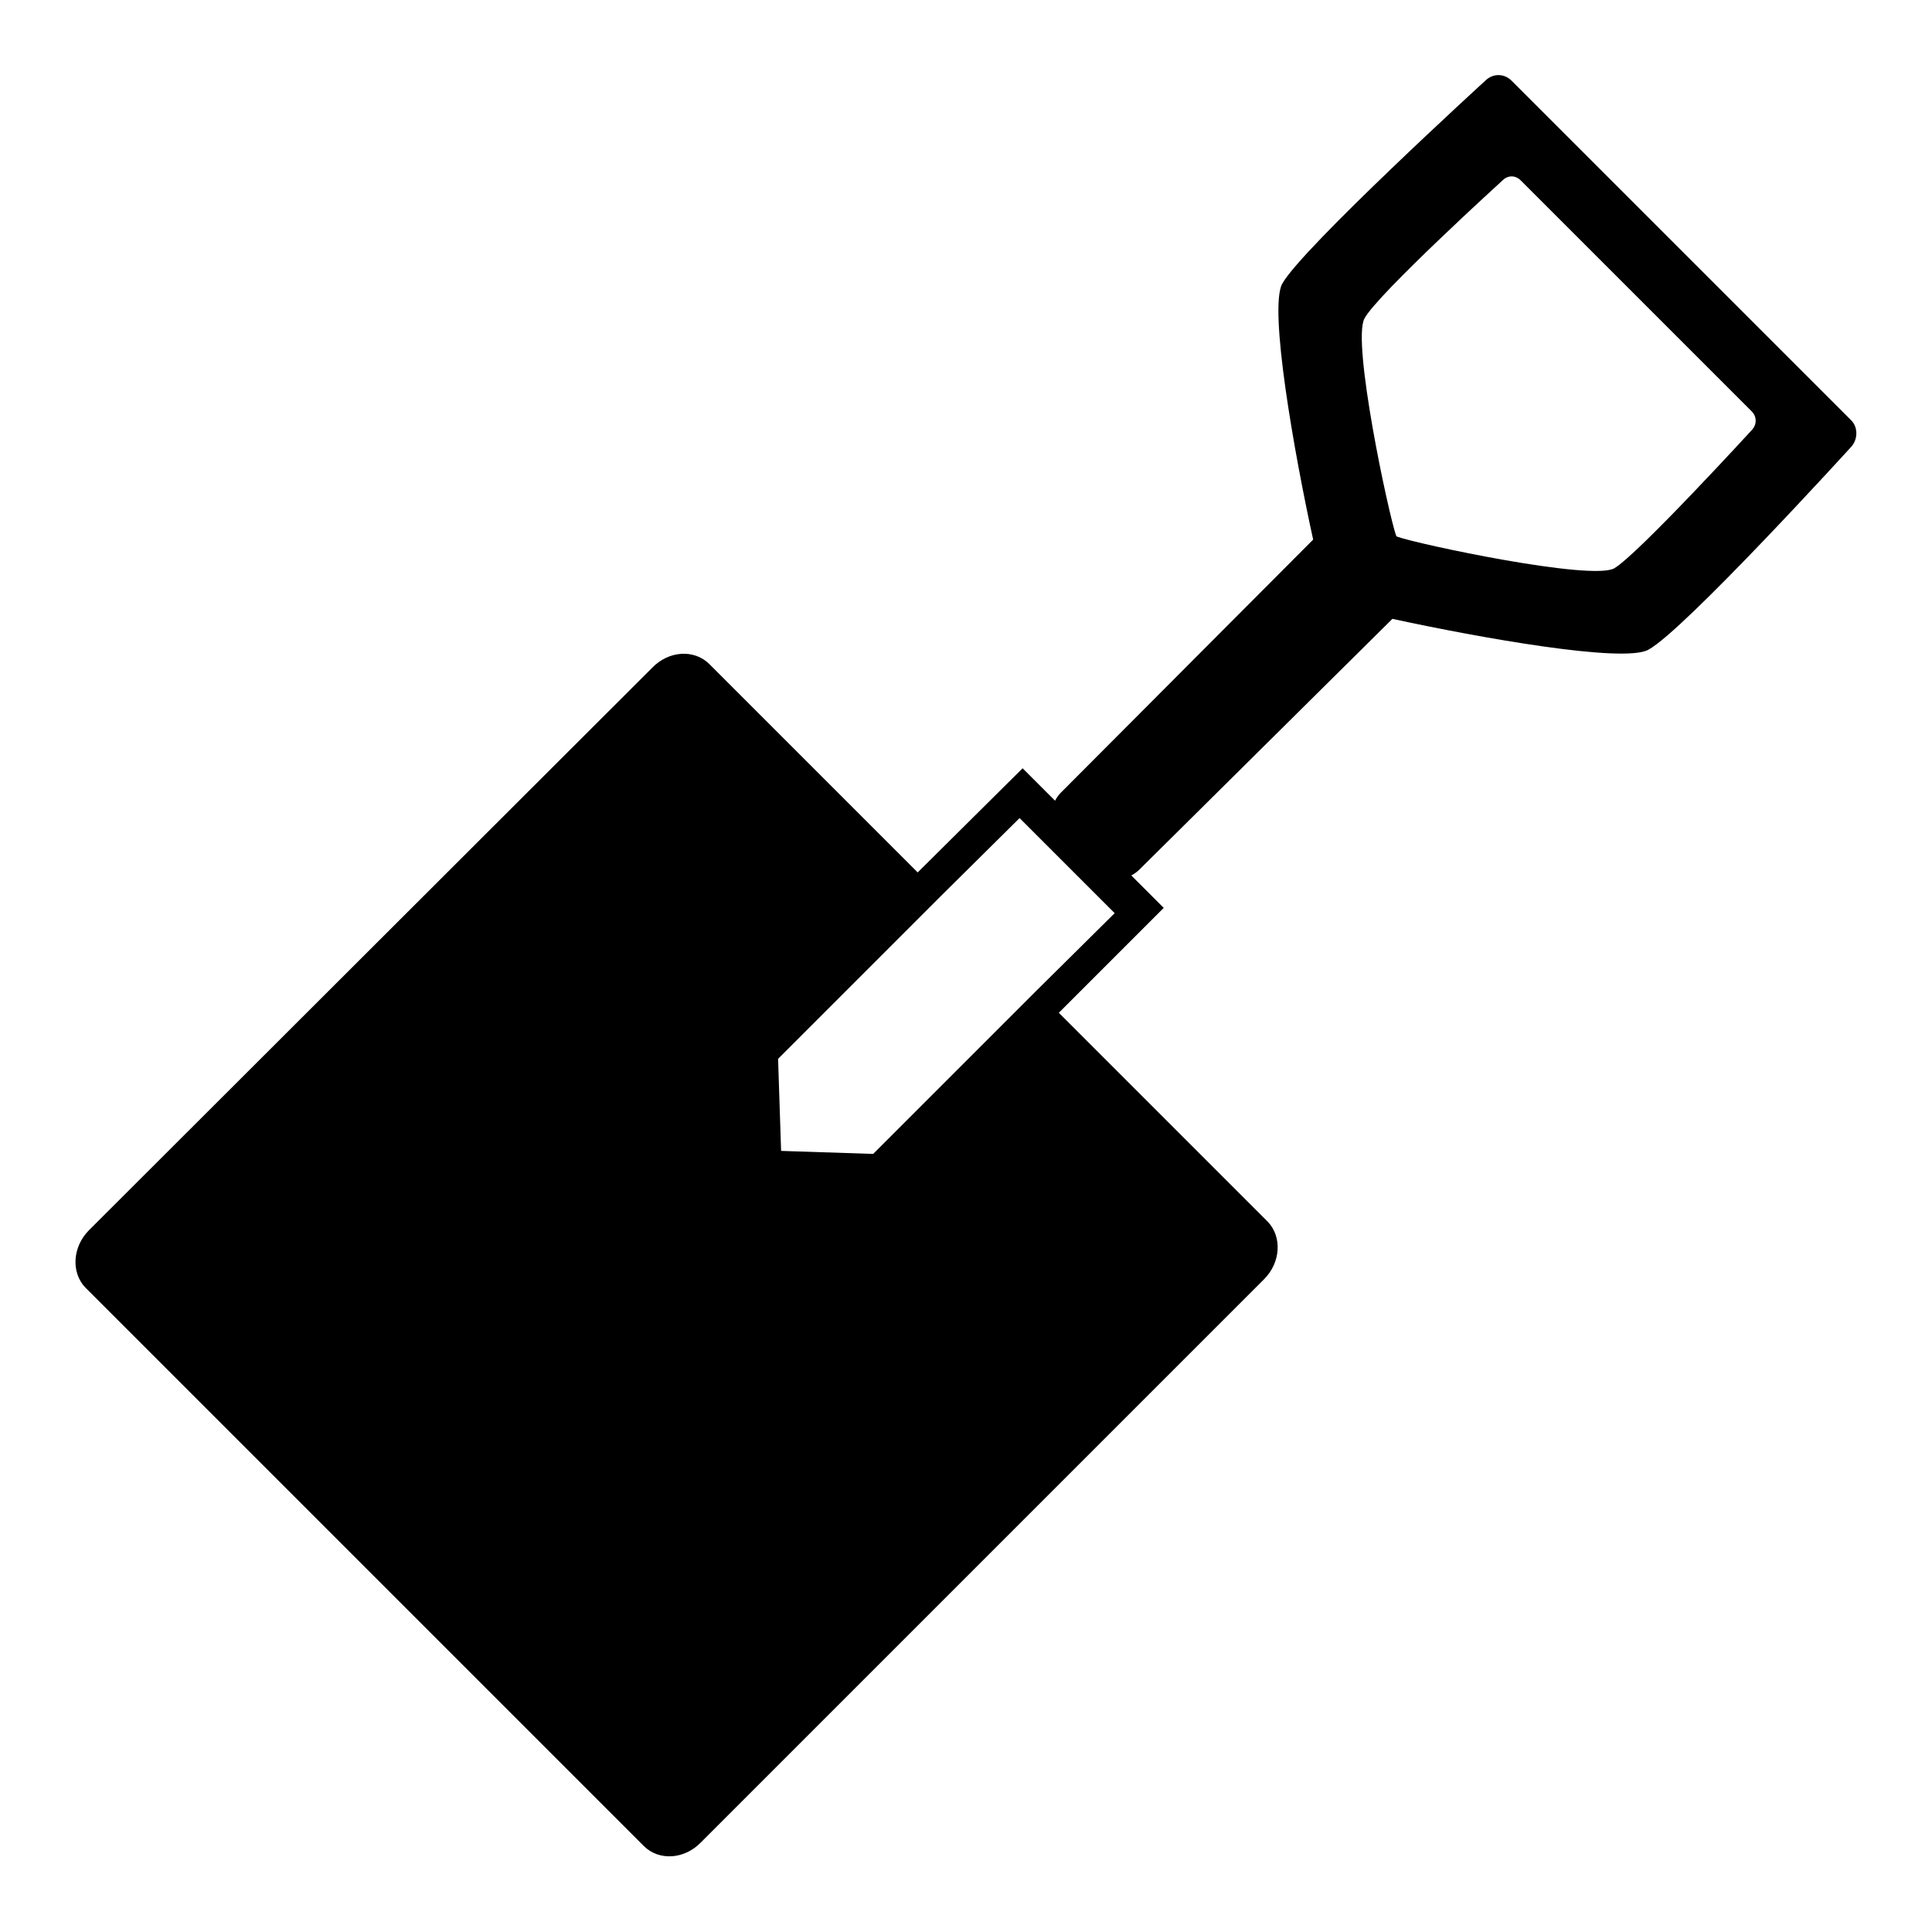
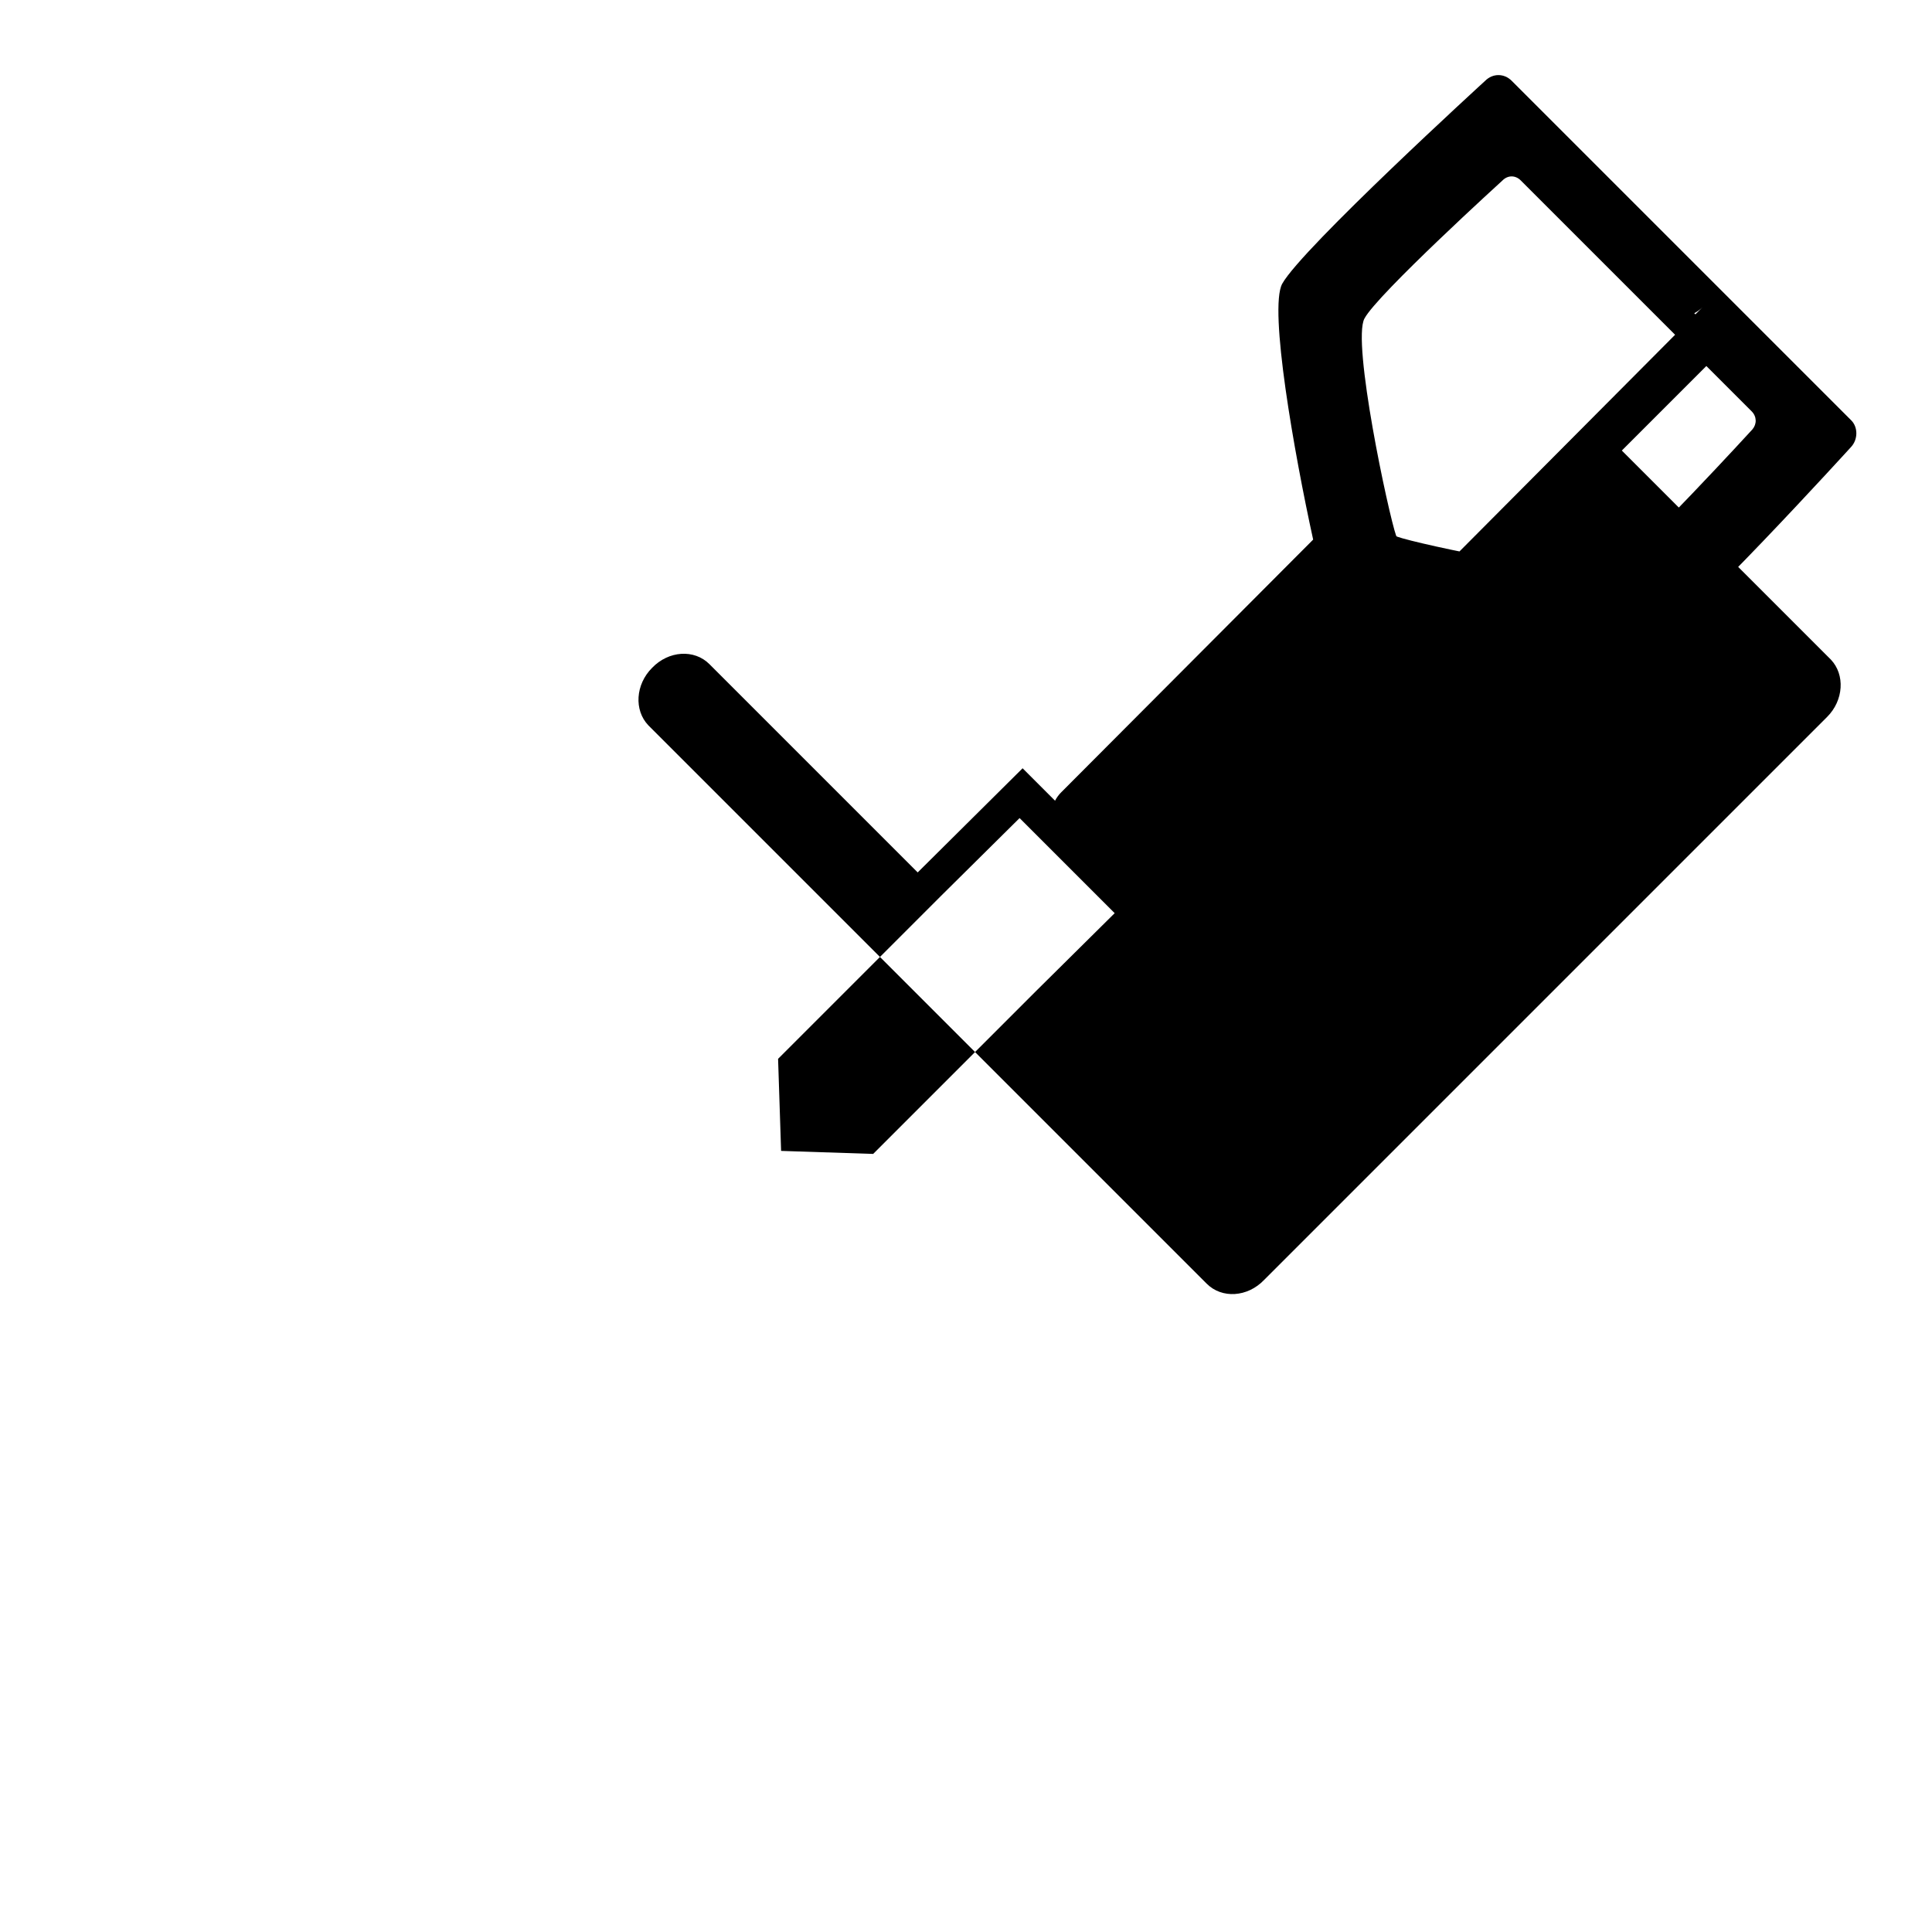
<svg xmlns="http://www.w3.org/2000/svg" version="1.1" x="0px" y="0px" viewBox="0 0 256 256" enable-background="new 0 0 256 256" xml:space="preserve">
  <g>
-     <path fill="#000000" d="M245.3,55.7l-22.5-22.5l0,0l-22.5-22.5c-1-1-2.5-1-3.5,0c0,0-24.3,22.2-26.9,26.9 c-1.8,3.3,1.6,22.5,4.1,33.9L140.6,105c-0.3,0.3-0.6,0.7-0.8,1.1l-4.3-4.3l-13.9,13.8L94,88c-2-2-5.4-1.8-7.6,0.5L11.8,163 c-2.2,2.2-2.4,5.6-0.5,7.6l74,74c2,2,5.4,1.8,7.6-0.5l74.6-74.6c2.2-2.2,2.4-5.6,0.5-7.6l-27.7-27.7l13.9-13.9l-4.3-4.3 c0.4-0.2,0.8-0.5,1.1-0.8L184.5,82c11.5,2.5,30.6,5.9,33.9,4.1c4.7-2.5,26.9-26.9,26.9-26.9C246.2,58.2,246.2,56.6,245.3,55.7 L245.3,55.7z M137.3,131.3l-3.8,3.8l-17.8,17.8l-12.2-0.4l-0.4-12.2l17.8-17.8l3.8-3.8l10.4-10.3l12.6,12.6L137.3,131.3z  M232.2,56.9c0,0-15.2,16.6-18.3,18.4c-3,1.7-26.1-3.2-28.8-4.2l-0.1-0.1c-1-2.8-5.9-25.7-4.2-28.8c1.7-3.2,18.3-18.3,18.3-18.3 c0.7-0.7,1.7-0.7,2.4,0l15.3,15.3h0l15.3,15.3C232.8,55.2,232.8,56.2,232.2,56.9z" />
+     <path fill="#000000" d="M245.3,55.7l-22.5-22.5l0,0l-22.5-22.5c-1-1-2.5-1-3.5,0c0,0-24.3,22.2-26.9,26.9 c-1.8,3.3,1.6,22.5,4.1,33.9L140.6,105c-0.3,0.3-0.6,0.7-0.8,1.1l-4.3-4.3l-13.9,13.8L94,88c-2-2-5.4-1.8-7.6,0.5c-2.2,2.2-2.4,5.6-0.5,7.6l74,74c2,2,5.4,1.8,7.6-0.5l74.6-74.6c2.2-2.2,2.4-5.6,0.5-7.6l-27.7-27.7l13.9-13.9l-4.3-4.3 c0.4-0.2,0.8-0.5,1.1-0.8L184.5,82c11.5,2.5,30.6,5.9,33.9,4.1c4.7-2.5,26.9-26.9,26.9-26.9C246.2,58.2,246.2,56.6,245.3,55.7 L245.3,55.7z M137.3,131.3l-3.8,3.8l-17.8,17.8l-12.2-0.4l-0.4-12.2l17.8-17.8l3.8-3.8l10.4-10.3l12.6,12.6L137.3,131.3z  M232.2,56.9c0,0-15.2,16.6-18.3,18.4c-3,1.7-26.1-3.2-28.8-4.2l-0.1-0.1c-1-2.8-5.9-25.7-4.2-28.8c1.7-3.2,18.3-18.3,18.3-18.3 c0.7-0.7,1.7-0.7,2.4,0l15.3,15.3h0l15.3,15.3C232.8,55.2,232.8,56.2,232.2,56.9z" />
  </g>
</svg>